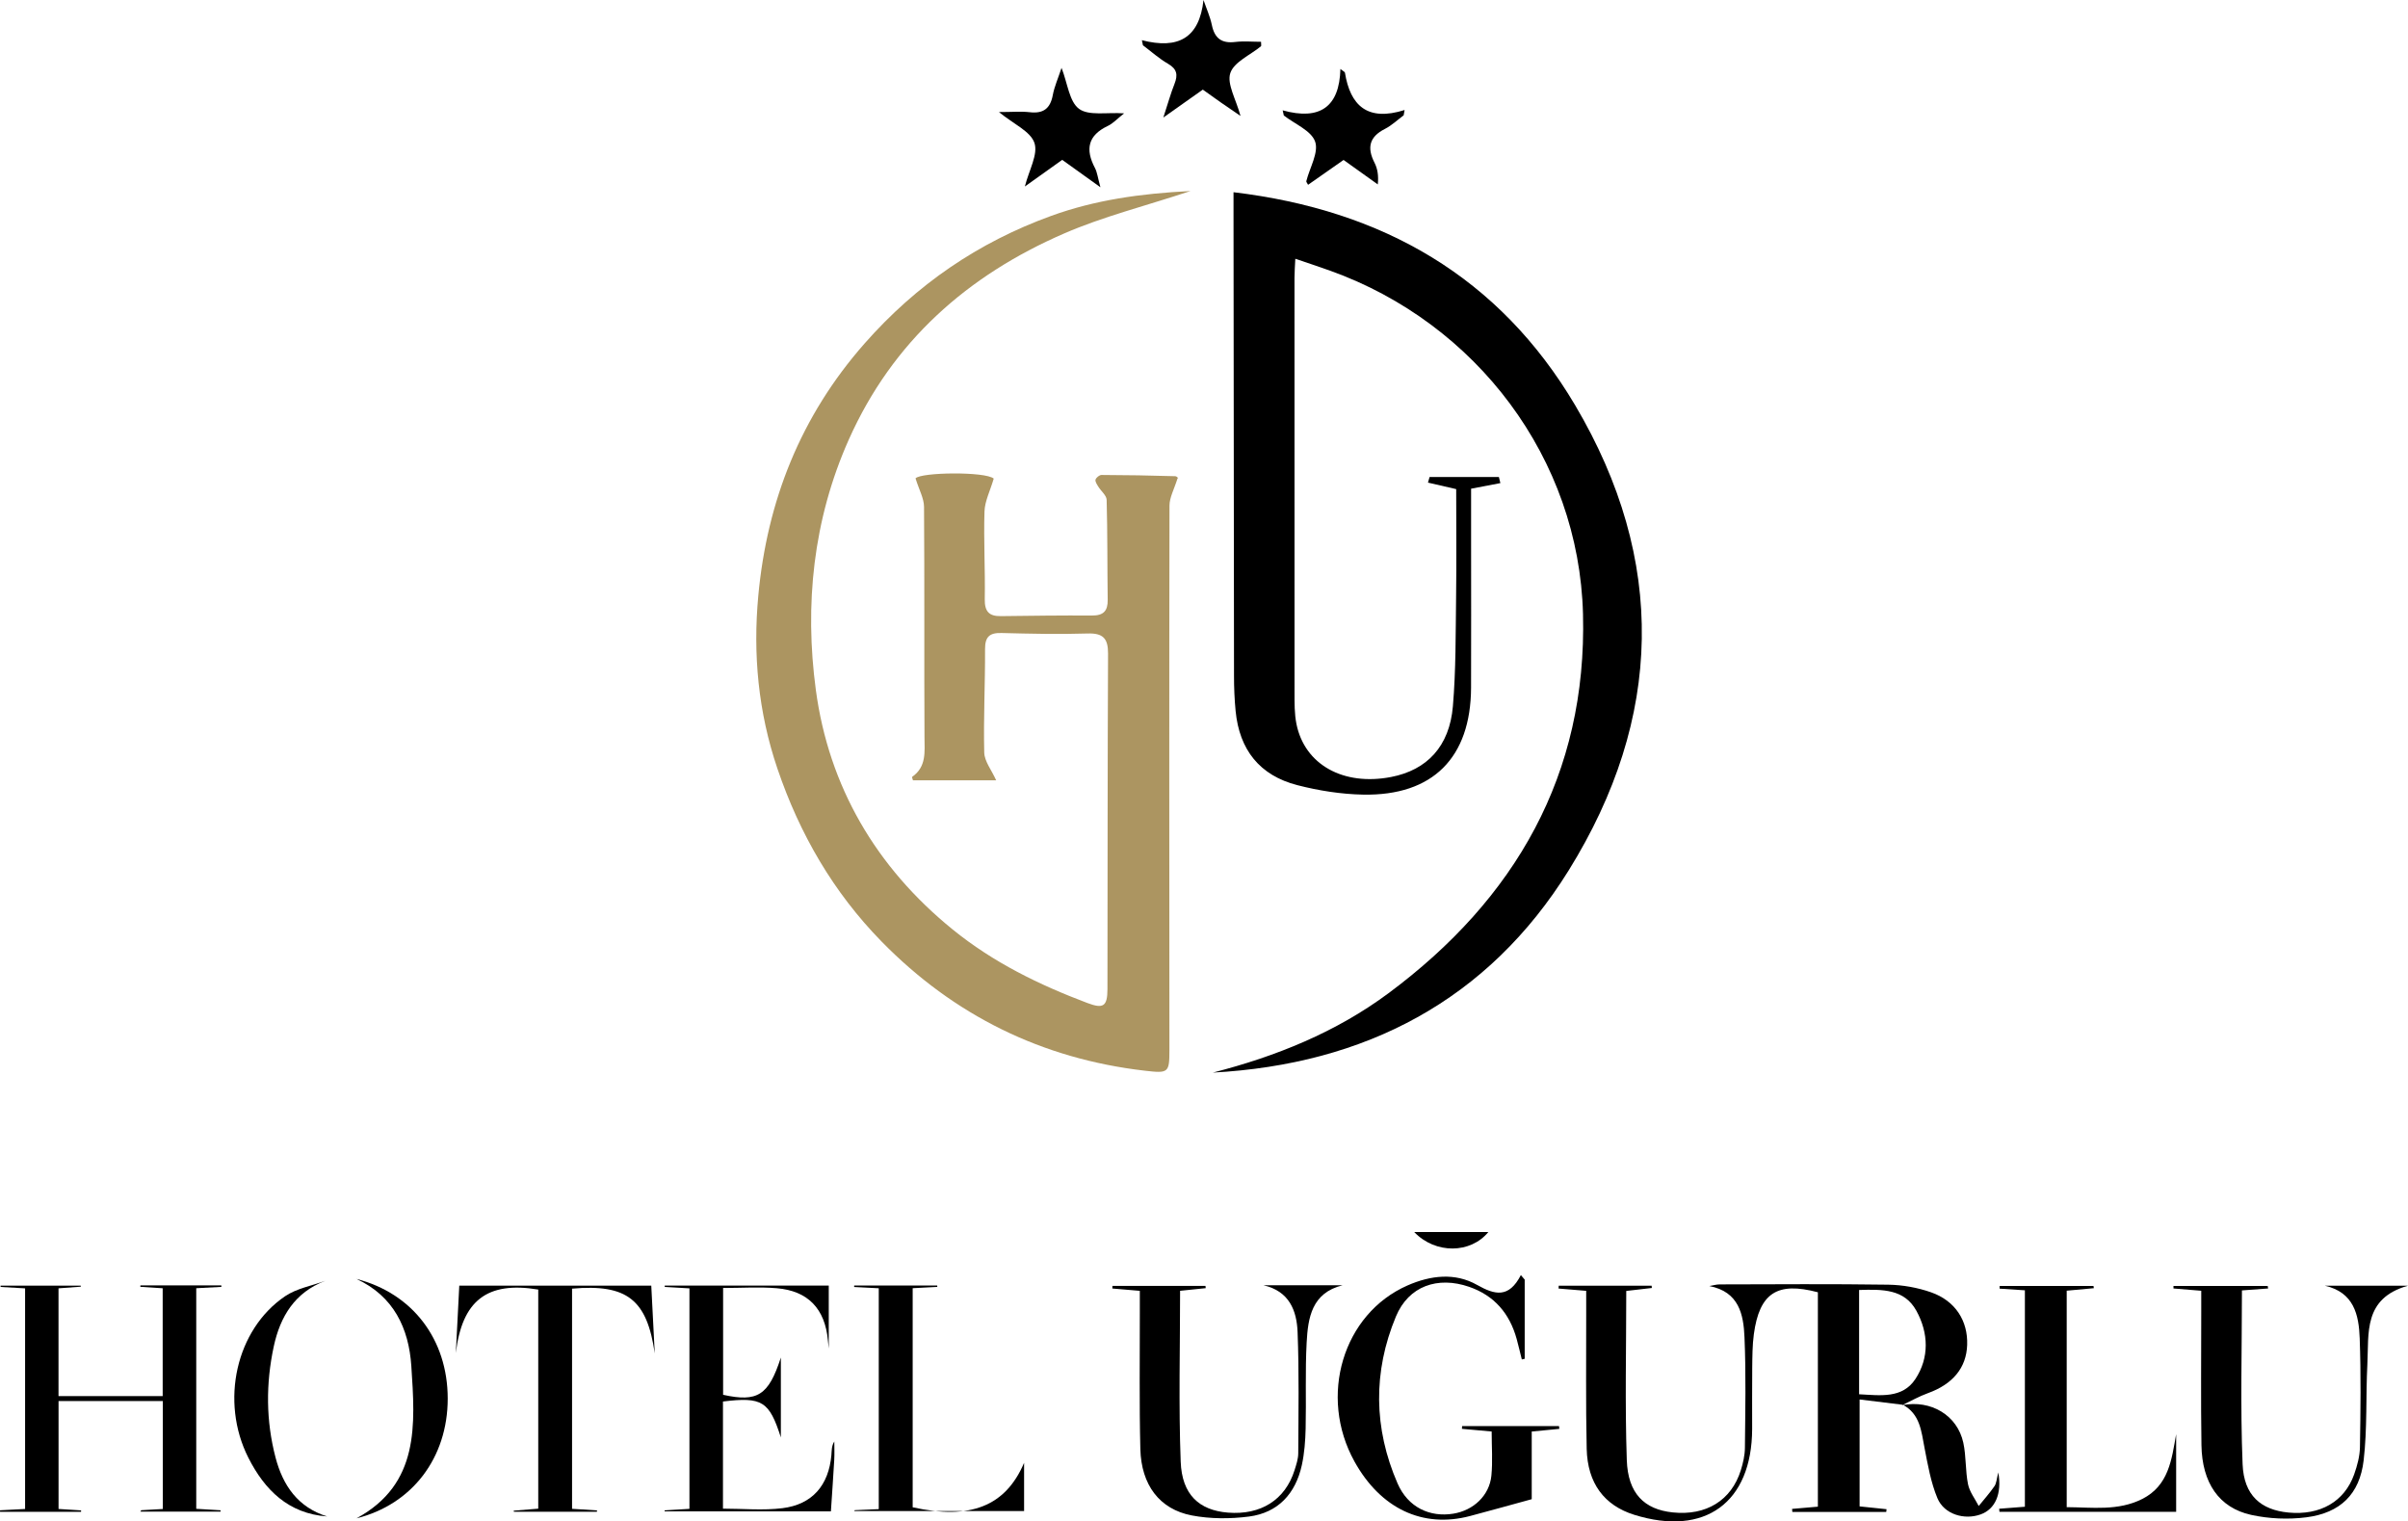
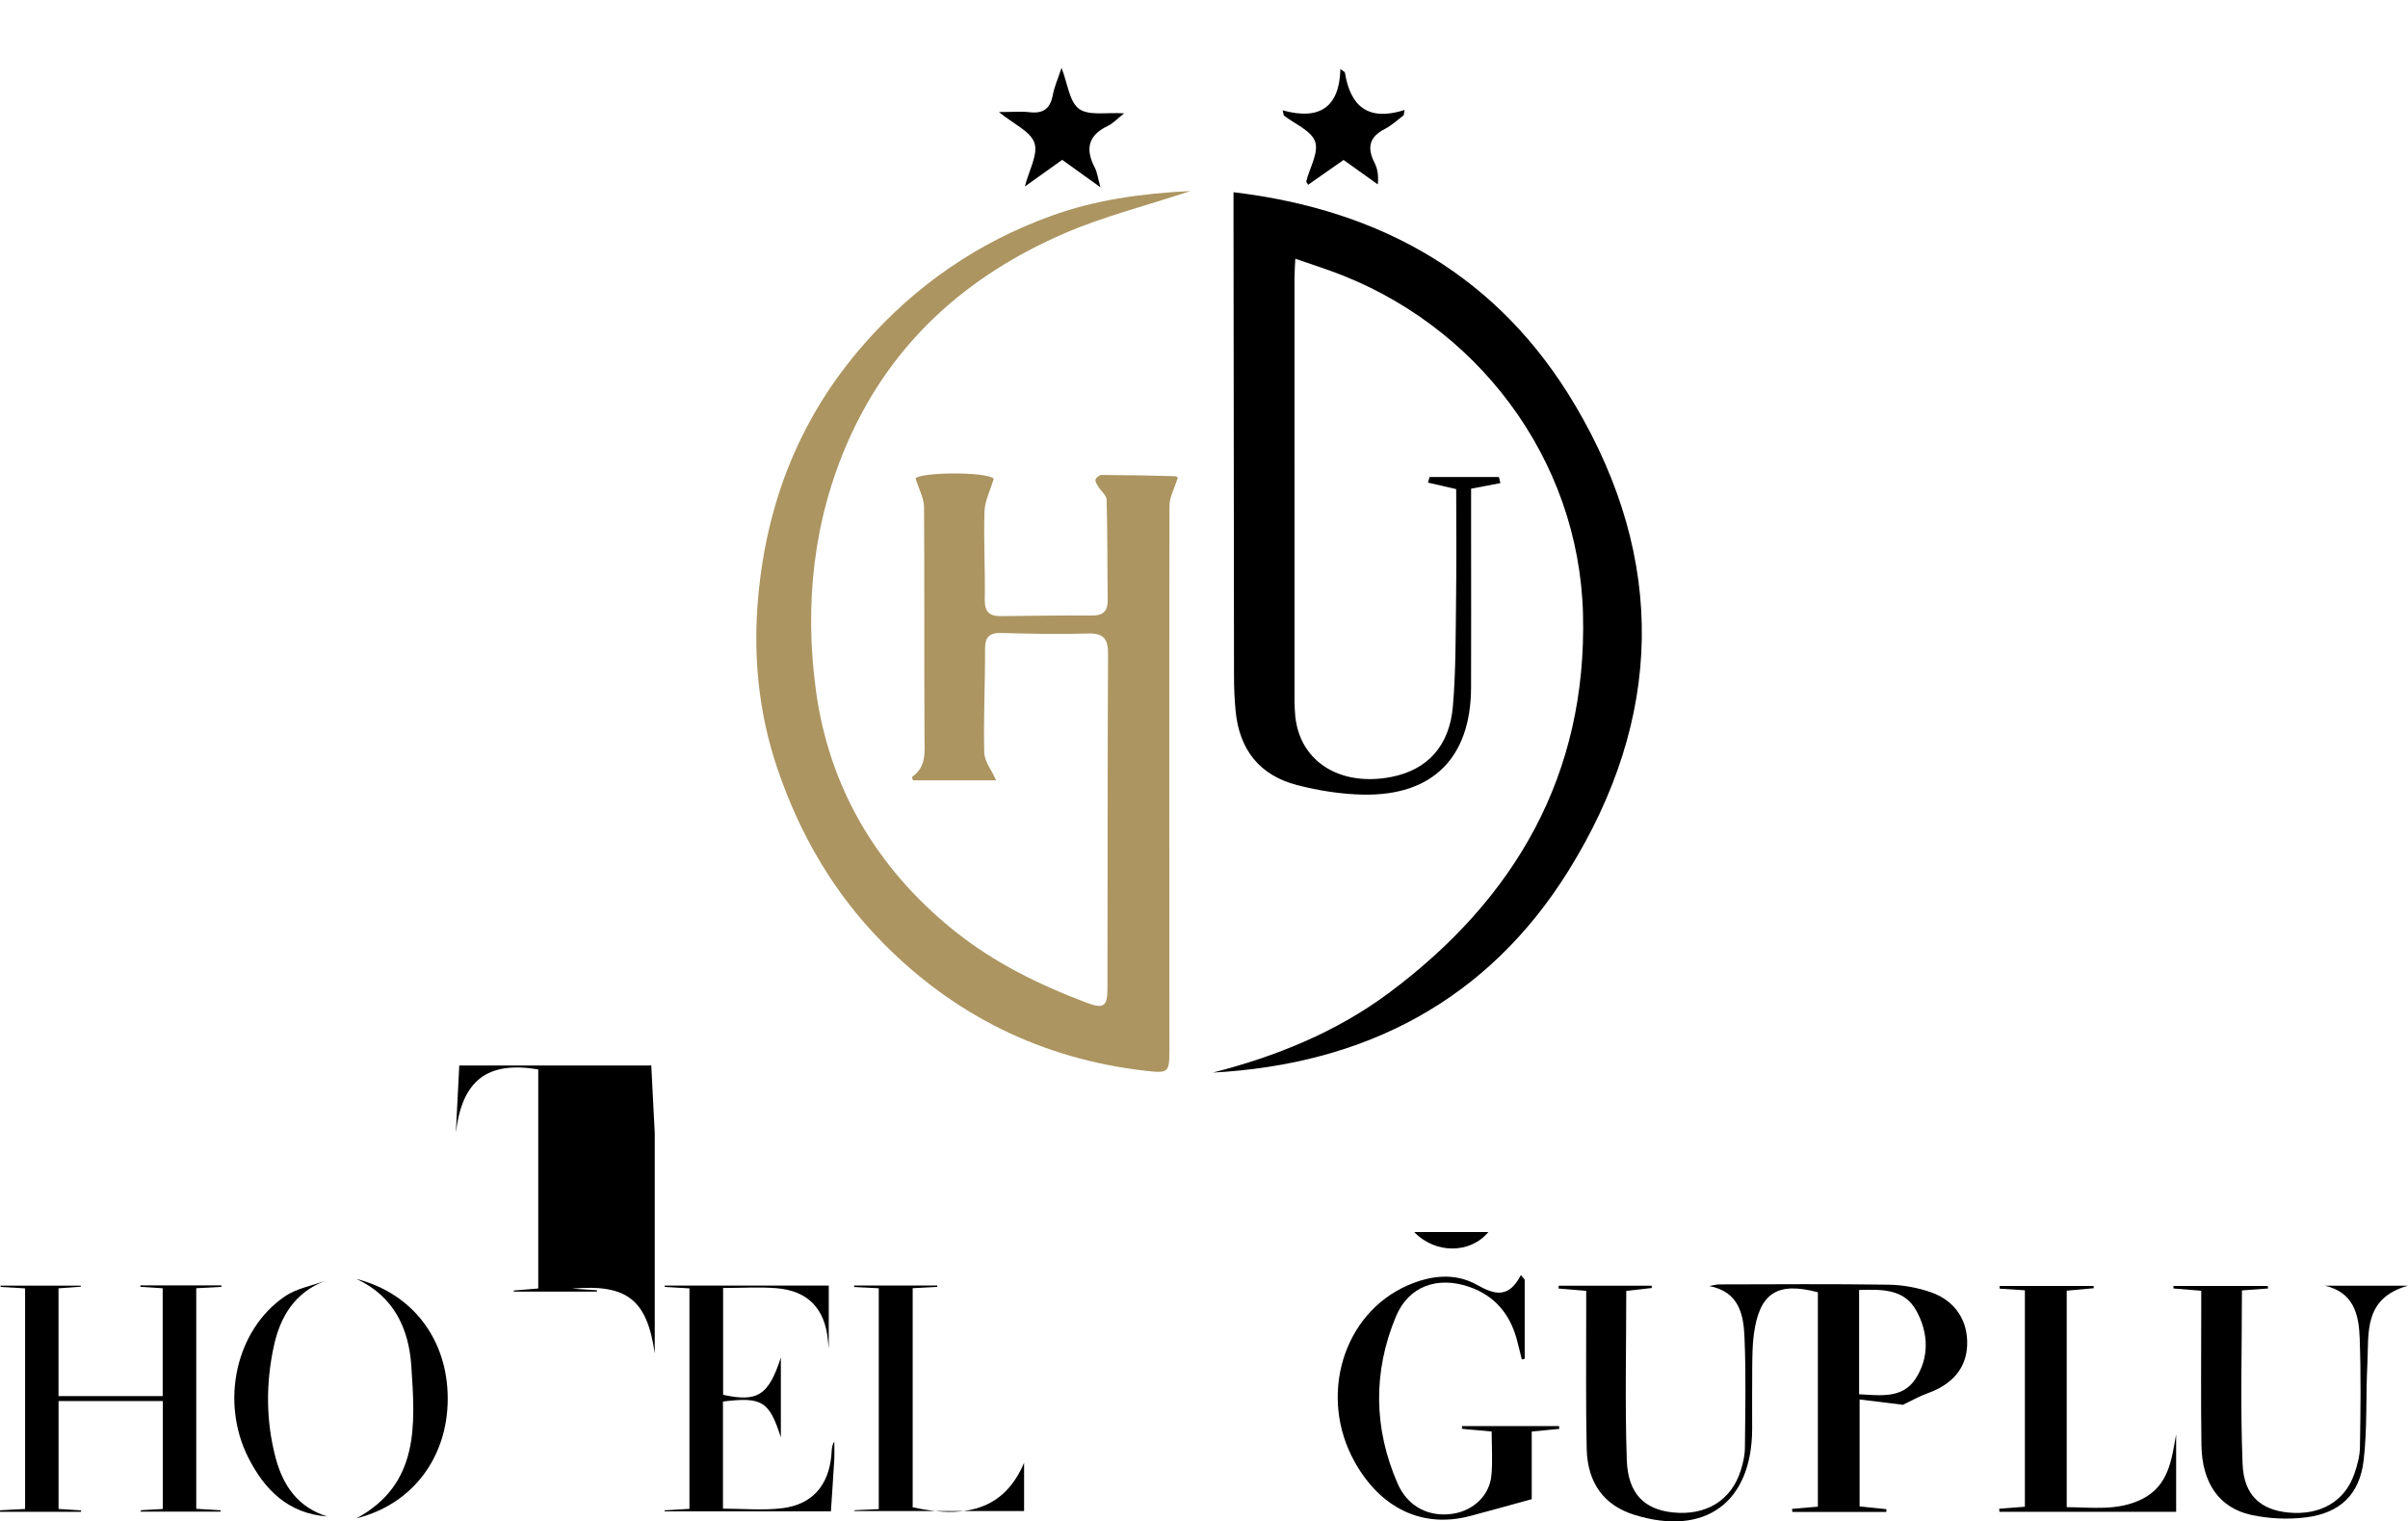
<svg xmlns="http://www.w3.org/2000/svg" id="Layer_2" data-name="Layer 2" viewBox="0 0 685.16 432.86">
  <defs>
    <style>
      .cls-1, .cls-2 {
        stroke-width: 0px;
      }

      .cls-2 {
        fill: #ac9561;
      }
    </style>
  </defs>
  <g id="Layer_1-2" data-name="Layer 1">
    <path class="cls-2" d="m338.81,54.33c-13,4.3-24.94,7.28-36.08,12.12-27.47,11.93-48.77,30.71-61.21,58.6-10.19,22.86-12.63,47.11-9.38,71.27,3.68,27.37,17.04,50.35,38.89,68.1,11.58,9.41,24.62,15.77,38.39,20.96,4.53,1.71,5.68.93,5.69-3.96.05-31.82.02-63.65.17-95.47.02-4.31-1.42-5.85-5.82-5.71-8.15.26-16.33.07-24.49-.14-3.41-.09-4.7,1.07-4.69,4.6.05,9.8-.47,19.61-.23,29.4.06,2.52,2.09,5,3.4,7.92h-23.68c-.1-.39-.33-.93-.23-.99,4.13-2.9,3.53-7.1,3.51-11.38-.12-21.82.03-43.64-.13-65.46-.02-2.41-1.4-4.8-2.42-8.09,1.56-1.76,19.89-1.98,22.25.07-1.03,3.52-2.54,6.42-2.63,9.37-.26,8.3.23,16.61.08,24.91-.06,3.49,1.18,4.9,4.56,4.85,8.66-.11,17.32-.22,25.98-.17,3.21.02,4.49-1.29,4.44-4.46-.13-9.48-.04-18.97-.3-28.45-.03-1.27-1.6-2.48-2.38-3.77-.38-.62-.95-1.45-.78-1.99.18-.58,1.11-1.33,1.71-1.32,6.98.02,13.97.14,20.95.35.59.02,1.15.9.7.53-.99,3.2-2.32,5.51-2.32,7.83-.1,51.65-.05,103.3-.02,154.95,0,6.44-.29,6.61-6.96,5.84-29.33-3.39-54.35-15.74-74.92-36.74-13.7-13.99-23.32-30.54-29.66-49.22-5.47-16.11-6.98-32.57-5.44-49.16,2.5-26.96,12.01-51.09,30.26-71.81,14.75-16.74,32.31-28.75,53.07-36.28,12.38-4.49,25.29-6.36,39.72-7.08Z" />
    <g>
      <path class="cls-1" d="m345.07,305.18c17.97-4.61,35.04-11.47,50.03-22.61,36.09-26.82,56.49-62.23,55.32-107.85-1.13-44.24-30.26-82.76-71.94-97.7-3.1-1.11-6.23-2.14-9.92-3.4-.1,2.21-.23,3.8-.23,5.4-.01,39.33-.02,78.65.01,117.98,0,2.99-.04,6.05.54,8.96,2.33,11.61,13.36,17.72,26.91,15.11,10.25-1.97,16.65-8.72,17.61-20.13.87-10.27.77-20.63.91-30.95.14-10.3.03-20.61.03-30.83-2.94-.68-5.49-1.26-8.03-1.85.15-.53.3-1.06.46-1.59h19.72c.14.58.28,1.15.42,1.73-2.58.49-5.17.99-8.33,1.59,0,4.9,0,10.01,0,15.13,0,13.83.04,27.66-.01,41.49-.08,19.89-10.88,30.8-30.72,30.42-6.26-.12-12.63-1.13-18.7-2.69-10.74-2.76-16.5-10.07-17.57-21.07-.32-3.31-.46-6.65-.46-9.98-.07-43.83-.1-87.65-.14-131.48,0-1.78,0-3.55,0-6.17,42.53,5.08,75.59,24.13,97.18,60.56,26.17,44.19,25.06,89.08-1.79,132.35-23.02,37.08-58,55.22-101.3,57.57Z" />
      <path class="cls-1" d="m541.35,399.67c-3.93-.48-7.87-.97-12.23-1.5v30.42c2.64.28,5.16.54,7.67.8-.03.26-.06.52-.09.78h-26.72l-.07-.87c2.37-.2,4.74-.4,7.34-.63v-61c-11.55-3.07-16.63.19-18.22,11.94-.42,3.12-.42,6.31-.46,9.47-.07,5.83,0,11.66-.02,17.49-.08,20.95-13.43,30.67-33.53,24.42-8.51-2.65-13.33-8.94-13.55-18.81-.29-12.82-.11-25.65-.14-38.47,0-1.99,0-3.98,0-6.45-2.78-.23-5.32-.44-7.86-.65.01-.27.03-.54.04-.81h26.44c.02.22.04.44.06.65-2.37.27-4.74.55-7.28.84,0,16.19-.39,32.16.15,48.1.32,9.55,4.99,14.06,13.05,14.91,9.5,1.01,16.72-3.4,19.4-12.01.64-2.05,1.14-4.23,1.16-6.35.1-10.49.33-20.99-.12-31.46-.27-6.46-1.54-12.97-10-14.58.98-.16,1.95-.47,2.93-.47,15.99-.03,31.98-.16,47.97.08,4.09.06,8.34.82,12.19,2.17,6.93,2.43,10.49,8.12,10.27,14.94-.21,6.54-4.11,11.21-11.17,13.75-2.52.91-4.88,2.26-7.31,3.41l.1-.12Zm-12.37-32.65v29.67c6.02.31,12.31,1.29,16.01-4.33,4-6.07,3.77-13.1.28-19.44-3.41-6.19-9.64-6.11-16.29-5.9Z" />
      <path class="cls-1" d="m40.18,429.68c1.96-.11,3.92-.22,6.14-.35v-30.71h-29.66v30.7c2.24.14,4.33.28,6.42.41l-.02.4H.02c0-.14-.01-.29-.02-.43,2.28-.12,4.56-.23,7.14-.37v-62.77c-2.44-.14-4.7-.27-6.97-.4,0-.13,0-.25,0-.38h22.8c.01.1.02.2.03.3-2.03.15-4.05.3-6.35.47v30.67h29.64v-30.69c-2.19-.14-4.28-.27-6.36-.4,0-.14.01-.28.02-.42h23.02c0,.14.01.28.02.43-2.28.12-4.56.24-7.15.38v62.76c2.41.15,4.67.28,6.92.42,0,.13,0,.25,0,.38h-22.82c.08-.13.16-.27.24-.4Z" />
      <path class="cls-1" d="m433.83,364.04v22.56c-.27.06-.54.12-.82.18-.49-1.95-.94-3.91-1.47-5.84-2-7.22-6.34-12.34-13.52-14.82-8.95-3.09-17.22-.23-20.83,8.44-6.56,15.74-6.35,31.83.46,47.49,2.98,6.85,9.22,9.69,15.87,8.61,5.74-.93,10.27-5.17,10.83-10.81.4-4.08.08-8.24.08-12.57-3.04-.27-5.75-.52-8.46-.76.02-.26.03-.52.05-.78h27.57c.03.26.06.53.09.79-2.48.24-4.97.48-7.85.76v19.25c-6.17,1.68-11.87,3.29-17.6,4.8-13.44,3.53-25.4-2.13-32.82-15.49-10.33-18.59-3.31-42.06,15.09-50.13,6.52-2.86,13.48-3.71,19.77-.15,5.13,2.9,9.05,3.81,12.47-2.79.36.42.72.84,1.08,1.27Z" />
      <path class="cls-1" d="m626.35,367.24c-3.05-.25-5.48-.45-7.92-.65,0-.24,0-.48,0-.72h26.81l.12.72c-2.45.18-4.9.36-7.45.55,0,16.57-.48,33.03.19,49.45.36,8.9,5.22,13,13.05,13.75,8.97.86,15.93-3.08,18.69-10.86.88-2.48,1.6-5.15,1.65-7.75.17-10.32.3-20.65-.07-30.96-.24-6.66-1.64-13.11-9.93-14.97h23.66c-12.76,3.58-11.1,13.5-11.55,22.3-.47,9.13,0,18.34-1.06,27.39-1.13,9.64-6.65,14.95-16.26,16.2-5.16.67-10.69.43-15.77-.69-9.13-2.02-13.95-9.13-14.12-19.83-.2-12.65-.05-25.31-.06-37.97,0-1.81,0-3.63,0-5.96Z" />
-       <path class="cls-1" d="m359.52,365.68h22.48c-8.77,2.17-9.83,9.24-10.21,16.27-.44,8.14-.1,16.32-.29,24.49-.08,3.48-.34,7.02-1.08,10.4-1.77,8.09-6.73,13.56-15.04,14.64-5.34.69-11.01.69-16.29-.32-9.17-1.76-14.36-8.68-14.62-18.89-.32-12.82-.13-25.66-.15-38.49,0-1.99,0-3.98,0-6.52-2.74-.23-5.28-.44-7.82-.66,0-.25.02-.5.03-.75h26.47c.02.22.05.44.07.65-2.37.25-4.74.49-7.29.75,0,16.36-.44,32.5.17,48.6.35,9.43,5.28,13.85,13.45,14.51,9.35.75,16.29-3.64,18.94-12.05.5-1.58,1.06-3.24,1.06-4.86.05-11.49.26-22.99-.19-34.47-.24-6.09-2.36-11.62-9.68-13.3Z" />
      <path class="cls-1" d="m189.09,429.72c2.26-.14,4.53-.27,7.08-.43v-62.73c-2.49-.14-4.76-.28-7.03-.41,0-.13,0-.26,0-.39h46.67v17.92c-.03-.25-.15-1.29-.24-2.32-.81-8.95-5.63-14.1-14.56-14.84-4.94-.41-9.94-.07-15.26-.07v30.39c9.75,2.15,12.93.21,16.43-10.6v22.73c-3.3-10.31-5.32-11.59-16.47-10.22v30.48c5.72,0,11.39.55,16.91-.13,8.52-1.05,13.18-6.53,13.94-15.11.11-1.28.02-2.58.83-3.87,0,1.75.08,3.51-.02,5.26-.27,4.79-.62,9.58-.95,14.63h-47.3c0-.11-.02-.21-.02-.32Z" />
      <path class="cls-1" d="m576.16,367.11c-2.62-.17-4.91-.32-7.2-.47,0-.25,0-.5,0-.76h26.71c.03.21.07.42.1.63-2.48.23-4.97.46-7.72.71v61.59c7.29.04,14.6,1.14,21.47-2.32,7.59-3.82,8.4-11.28,9.67-18.45v22.1h-50.28c-.03-.29-.05-.58-.08-.88,2.32-.18,4.63-.36,7.32-.57v-61.6Z" />
-       <path class="cls-1" d="m186.3,385.07c-2.19-15.26-7.83-19.81-23.53-18.43v62.64c2.29.15,4.69.3,7.1.45,0,.13-.02.26-.03.39h-23.62c-.02-.1-.04-.2-.06-.31,2.25-.18,4.49-.37,6.99-.57v-62.34c-14.62-2.43-21.67,3.18-23.45,18.04.32-6.3.64-12.61.98-19.15h54.63c.33,6.49.66,12.89.99,19.28Z" />
+       <path class="cls-1" d="m186.3,385.07c-2.19-15.26-7.83-19.81-23.53-18.43c2.29.15,4.69.3,7.1.45,0,.13-.02.26-.03.39h-23.62c-.02-.1-.04-.2-.06-.31,2.25-.18,4.49-.37,6.99-.57v-62.34c-14.62-2.43-21.67,3.18-23.45,18.04.32-6.3.64-12.61.98-19.15h54.63c.33,6.49.66,12.89.99,19.28Z" />
      <path class="cls-1" d="m243.2,429.67c2.14-.09,4.27-.19,6.84-.3v-62.84c-2.45-.13-4.73-.25-7.01-.36,0-.14.01-.28.02-.43h23.61c.01.13.03.27.04.4-2.24.12-4.48.23-7.01.37v62.34c16.33,3.6,26.4-.23,31.7-12.66v13.72h-48.32c.04-.08.08-.16.12-.24Z" />
      <path class="cls-1" d="m92.53,364.42c-8.63,3.29-12.8,10.12-14.64,18.69-2.26,10.55-2.23,21.1.51,31.57,2.1,8.01,6.38,14.17,14.68,16.77-11.02-.8-17.78-7.55-22.41-16.7-8.12-16.05-3.51-36.5,10.46-45.96,3.28-2.22,7.57-2.96,11.39-4.37Z" />
      <path class="cls-1" d="m101.43,431.99c18.05-9.77,16.69-26.74,15.61-43.27-.7-10.81-5.03-19.94-15.61-24.84,15.96,4.09,25.96,17.2,25.96,34.05,0,16.84-10.12,30.11-25.96,34.06Z" />
      <path class="cls-1" d="m302.05,19.32c1.73,4.43,2.2,9.61,4.98,11.65,2.78,2.04,7.86.94,12.82,1.28-1.92,1.51-3.13,2.86-4.64,3.58-5.7,2.7-6.44,6.69-3.66,11.96.65,1.24.8,2.74,1.56,5.49-4.24-3.04-7.39-5.3-10.87-7.8-3.39,2.42-6.79,4.84-10.63,7.58,1.18-4.67,3.82-9.16,2.72-12.4-1.11-3.29-5.89-5.34-10.1-8.78,3.67,0,6.27-.24,8.82.05,3.88.44,5.8-1.1,6.51-4.89.45-2.41,1.49-4.71,2.49-7.74Z" />
-       <path class="cls-1" d="m324.88,11.43c10.38,2.68,16.38-.61,17.56-11.43.81,2.38,1.87,4.7,2.38,7.14.79,3.78,2.79,5.27,6.65,4.8,2.42-.29,4.9-.05,7.34-.05,0,.73.12,1.16-.02,1.27-3.04,2.51-7.67,4.47-8.72,7.62-1.03,3.09,1.59,7.39,2.9,12.21-2.47-1.69-4.06-2.76-5.63-3.86-1.63-1.14-3.24-2.3-5.1-3.63-3.38,2.39-6.73,4.75-11.23,7.94,1.32-4.03,2.09-6.85,3.17-9.56,1.01-2.55.75-4.25-1.84-5.74-2.54-1.46-4.77-3.48-7.13-5.25-.1-.49-.2-.98-.31-1.47Z" />
      <path class="cls-1" d="m364.95,31.39c10.69,2.97,16.17-1.05,16.44-11.76.84.66,1.25.82,1.29,1.04,1.51,9.36,6.39,13.98,16.98,10.63-.09.5-.18,1.01-.27,1.51-1.76,1.31-3.39,2.88-5.32,3.86-4.47,2.26-5.16,5.35-2.97,9.64.87,1.7,1.18,3.68.93,6.16-3.16-2.25-6.31-4.51-9.74-6.96-3.36,2.35-6.71,4.7-10.1,7.07-.26-.51-.55-.82-.5-1.04.96-3.81,3.58-8.16,2.51-11.24-1.08-3.13-5.79-5.01-8.91-7.44-.11-.49-.22-.98-.33-1.48Z" />
-       <path class="cls-1" d="m541.25,399.79c8.15-1.59,15.68,2.86,17.38,10.68.84,3.85.56,7.94,1.34,11.81.44,2.18,1.99,4.14,3.04,6.2,1.51-1.87,3.13-3.67,4.49-5.65.58-.85.61-2.08,1.09-3.9,1.08,6.14-.92,10.45-5,11.93-4.65,1.69-10.41,0-12.33-4.61-1.88-4.51-2.73-9.48-3.67-14.33-.92-4.74-1.26-9.64-6.22-12.27,0,0-.1.13-.1.13Z" />
      <path class="cls-1" d="m402.39,350.53h21.1c-5.05,6.17-15.05,6.33-21.1,0Z" />
    </g>
  </g>
</svg>